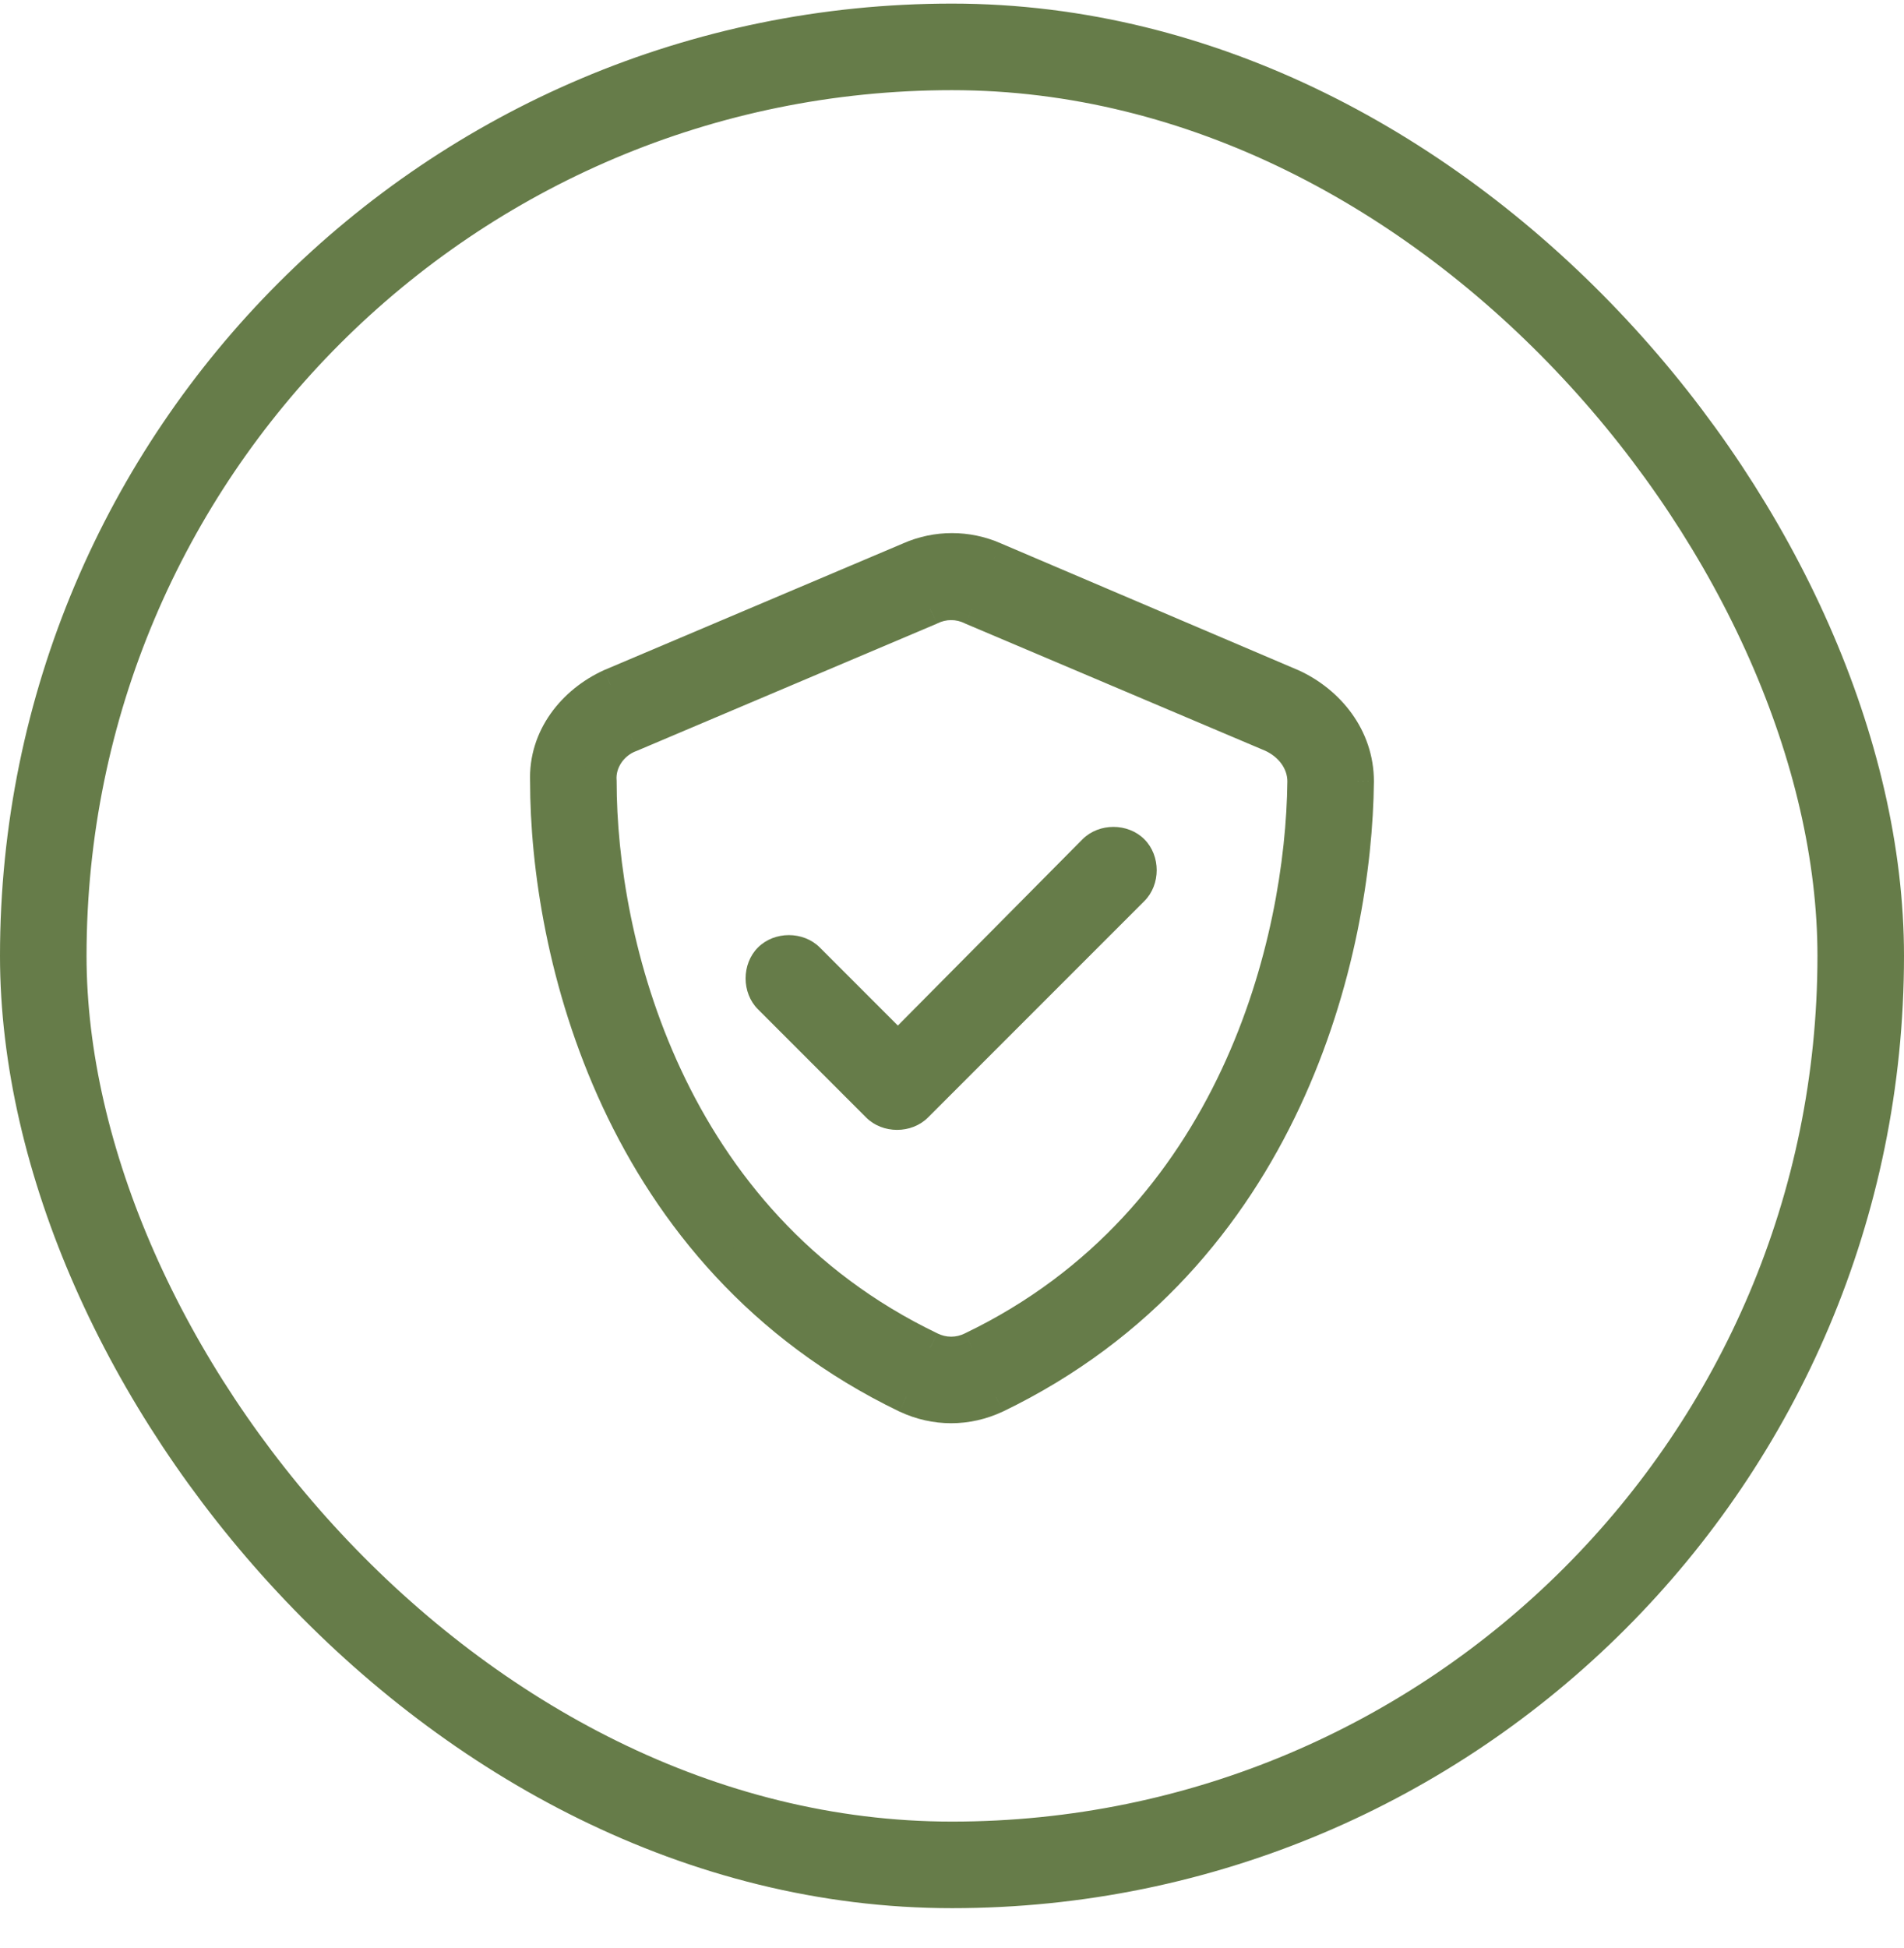
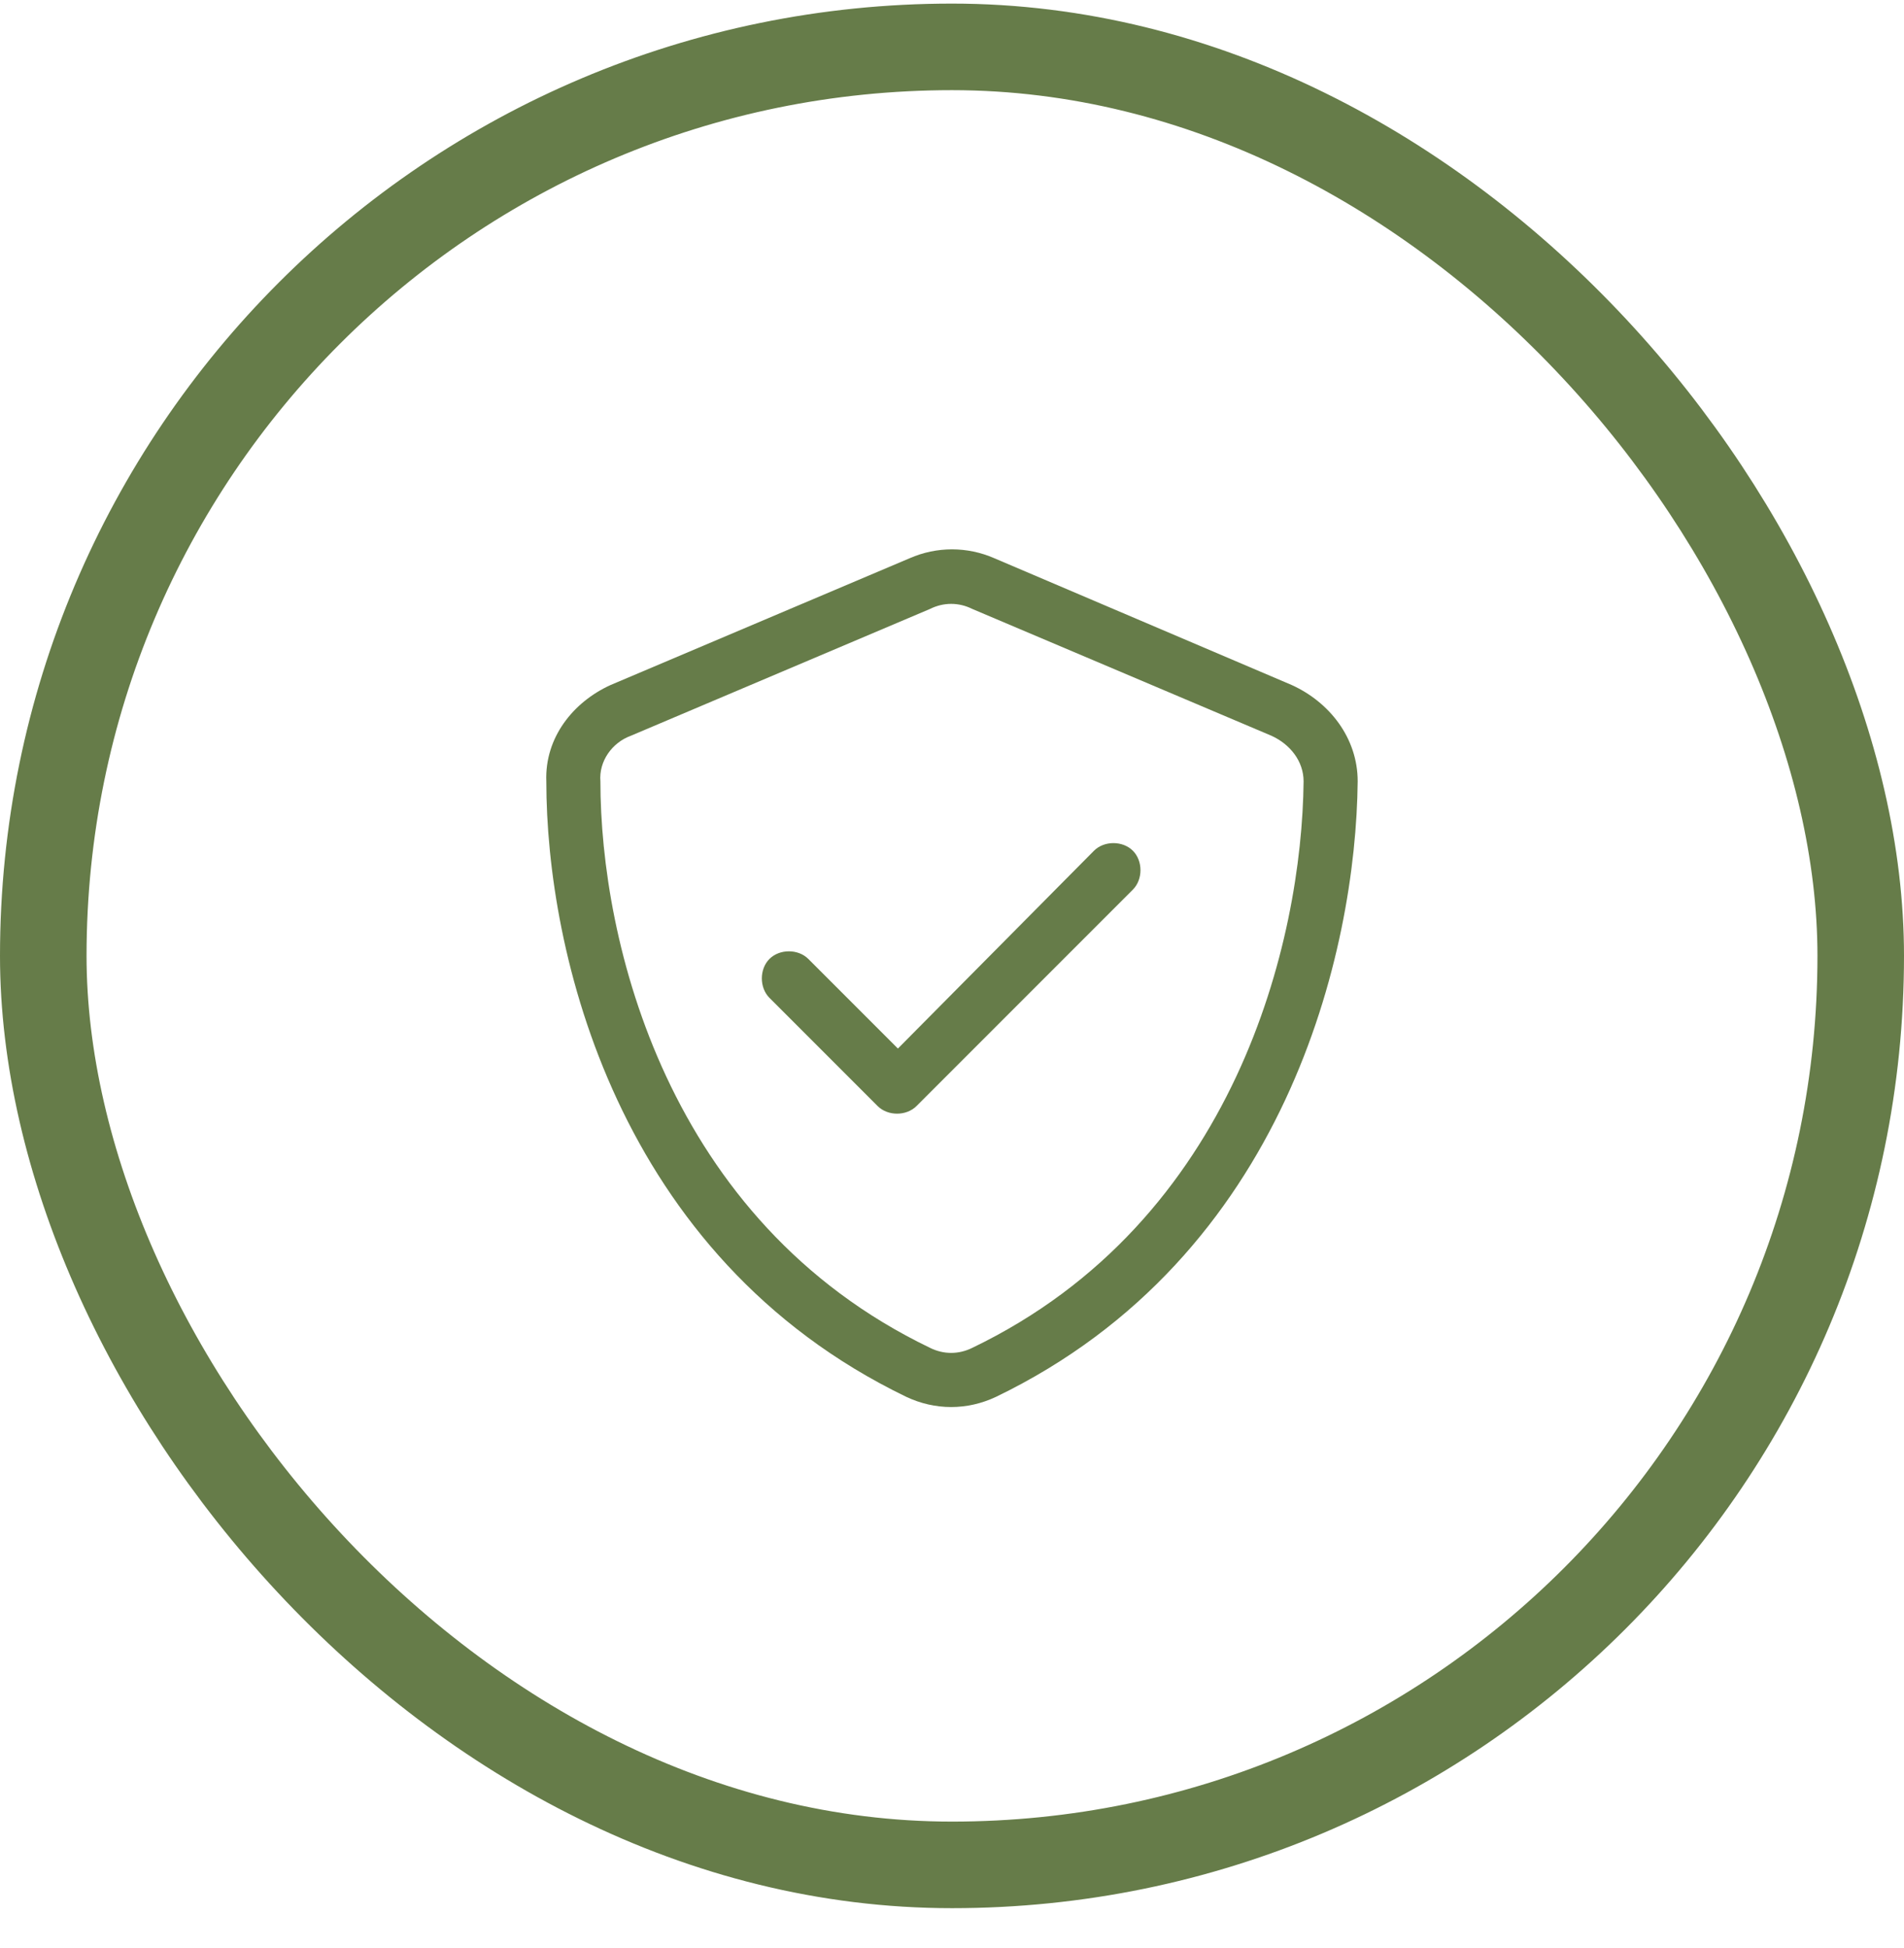
<svg xmlns="http://www.w3.org/2000/svg" fill="none" viewBox="0 0 44 45" height="45" width="44">
  <rect stroke-width="2" stroke="#667C49" rx="21" height="42" width="42" y="1.083" x="1" />
  <path fill="#667C49" d="M21.492 14.068L14.578 16.998C14.148 17.154 13.836 17.584 13.875 18.052C13.875 21.724 15.398 28.209 21.492 31.138C21.805 31.294 22.156 31.294 22.469 31.138C28.562 28.209 30.086 21.724 30.125 18.052C30.125 17.584 29.812 17.193 29.383 16.998L22.469 14.068C22.156 13.912 21.805 13.912 21.492 14.068ZM22.977 12.896L29.852 15.826C30.711 16.216 31.375 17.037 31.375 18.052C31.336 21.959 29.734 29.029 23.016 32.271C22.352 32.584 21.609 32.584 20.945 32.271C14.227 29.029 12.625 21.959 12.625 18.052C12.586 17.037 13.25 16.216 14.109 15.826L21.023 12.896C21.648 12.623 22.352 12.623 22.977 12.896ZM26.18 20.552L21.18 25.552C20.945 25.787 20.516 25.787 20.281 25.552L17.781 23.052C17.547 22.818 17.547 22.388 17.781 22.154C18.016 21.919 18.445 21.919 18.68 22.154L20.75 24.224L25.281 19.654C25.516 19.419 25.945 19.419 26.18 19.654C26.414 19.888 26.414 20.318 26.18 20.552Z" />
-   <path fill="#667C49" d="M21.492 14.068L21.639 14.413L21.649 14.409L21.66 14.403L21.492 14.068ZM14.578 16.998L14.706 17.35L14.715 17.347L14.724 17.343L14.578 16.998ZM13.875 18.052H14.25V18.037L14.249 18.021L13.875 18.052ZM21.492 31.138L21.66 30.803L21.655 30.8L21.492 31.138ZM22.469 31.138L22.306 30.8L22.301 30.803L22.469 31.138ZM30.125 18.052L30.5 18.056V18.052H30.125ZM29.383 16.998L29.538 16.656L29.529 16.652L29.383 16.998ZM22.469 14.068L22.301 14.403L22.312 14.409L22.322 14.413L22.469 14.068ZM22.977 12.896L22.826 13.24L22.83 13.241L22.977 12.896ZM29.852 15.826L30.007 15.484L29.999 15.481L29.852 15.826ZM31.375 18.052L31.75 18.056V18.052H31.375ZM23.016 32.271L23.175 32.61L23.179 32.609L23.016 32.271ZM20.945 32.271L20.782 32.609L20.786 32.61L20.945 32.271ZM12.625 18.052H13V18.045L13 18.038L12.625 18.052ZM14.109 15.826L13.963 15.48L13.954 15.484L14.109 15.826ZM21.023 12.896L21.17 13.241L21.174 13.24L21.023 12.896ZM20.75 24.224L20.485 24.489L20.751 24.756L21.016 24.488L20.75 24.224ZM25.281 19.654L25.016 19.389L25.015 19.39L25.281 19.654ZM21.346 13.723L14.432 16.652L14.724 17.343L21.639 14.413L21.346 13.723ZM14.45 16.645C13.88 16.852 13.447 17.427 13.501 18.083L14.249 18.021C14.225 17.74 14.417 17.455 14.706 17.35L14.45 16.645ZM13.5 18.052C13.5 21.788 15.047 28.455 21.33 31.476L21.655 30.8C15.75 27.962 14.25 21.66 14.25 18.052H13.5ZM21.325 31.474C21.743 31.683 22.218 31.683 22.637 31.474L22.301 30.803C22.094 30.906 21.867 30.906 21.66 30.803L21.325 31.474ZM22.631 31.476C28.914 28.455 30.46 21.788 30.5 18.056L29.75 18.048C29.712 21.66 28.211 27.962 22.306 30.8L22.631 31.476ZM30.5 18.052C30.5 17.403 30.069 16.897 29.538 16.656L29.228 17.339C29.556 17.488 29.75 17.764 29.75 18.052H30.5ZM29.529 16.652L22.615 13.723L22.322 14.413L29.236 17.343L29.529 16.652ZM22.637 13.732C22.218 13.523 21.743 13.523 21.325 13.732L21.66 14.403C21.867 14.3 22.094 14.3 22.301 14.403L22.637 13.732ZM22.83 13.241L29.705 16.171L29.999 15.481L23.124 12.551L22.83 13.241ZM29.696 16.167C30.45 16.51 31 17.213 31 18.052H31.75C31.75 16.861 30.971 15.923 30.007 15.484L29.696 16.167ZM31 18.049C30.962 21.895 29.382 28.782 22.853 31.933L23.179 32.609C30.086 29.275 31.71 22.022 31.75 18.056L31 18.049ZM22.856 31.932C22.293 32.197 21.668 32.197 21.105 31.932L20.786 32.61C21.551 32.97 22.41 32.97 23.175 32.61L22.856 31.932ZM21.108 31.933C14.579 28.782 13 21.895 13 18.052H12.25C12.25 22.022 13.874 29.275 20.782 32.609L21.108 31.933ZM13 18.038C12.968 17.21 13.509 16.511 14.265 16.167L13.954 15.484C12.991 15.922 12.204 16.864 12.25 18.067L13 18.038ZM14.256 16.171L21.17 13.241L20.877 12.551L13.963 15.48L14.256 16.171ZM21.174 13.24C21.703 13.008 22.297 13.008 22.826 13.24L23.127 12.552C22.406 12.237 21.594 12.237 20.873 12.552L21.174 13.24ZM25.915 20.287L20.915 25.287L21.445 25.817L26.445 20.817L25.915 20.287ZM20.915 25.287C20.827 25.375 20.634 25.375 20.546 25.287L20.016 25.817C20.397 26.198 21.064 26.198 21.445 25.817L20.915 25.287ZM20.546 25.287L18.046 22.787L17.516 23.317L20.016 25.817L20.546 25.287ZM18.046 22.787C17.959 22.699 17.959 22.507 18.046 22.419L17.516 21.889C17.135 22.27 17.135 22.937 17.516 23.317L18.046 22.787ZM18.046 22.419C18.134 22.331 18.327 22.331 18.415 22.419L18.945 21.889C18.564 21.508 17.897 21.508 17.516 21.889L18.046 22.419ZM18.415 22.419L20.485 24.489L21.015 23.959L18.945 21.889L18.415 22.419ZM21.016 24.488L25.548 19.918L25.015 19.39L20.484 23.96L21.016 24.488ZM25.546 19.919C25.634 19.831 25.827 19.831 25.915 19.919L26.445 19.389C26.064 19.008 25.397 19.008 25.016 19.389L25.546 19.919ZM25.915 19.919C26.003 20.007 26.003 20.199 25.915 20.287L26.445 20.817C26.826 20.437 26.826 19.77 26.445 19.389L25.915 19.919Z" />
</svg>